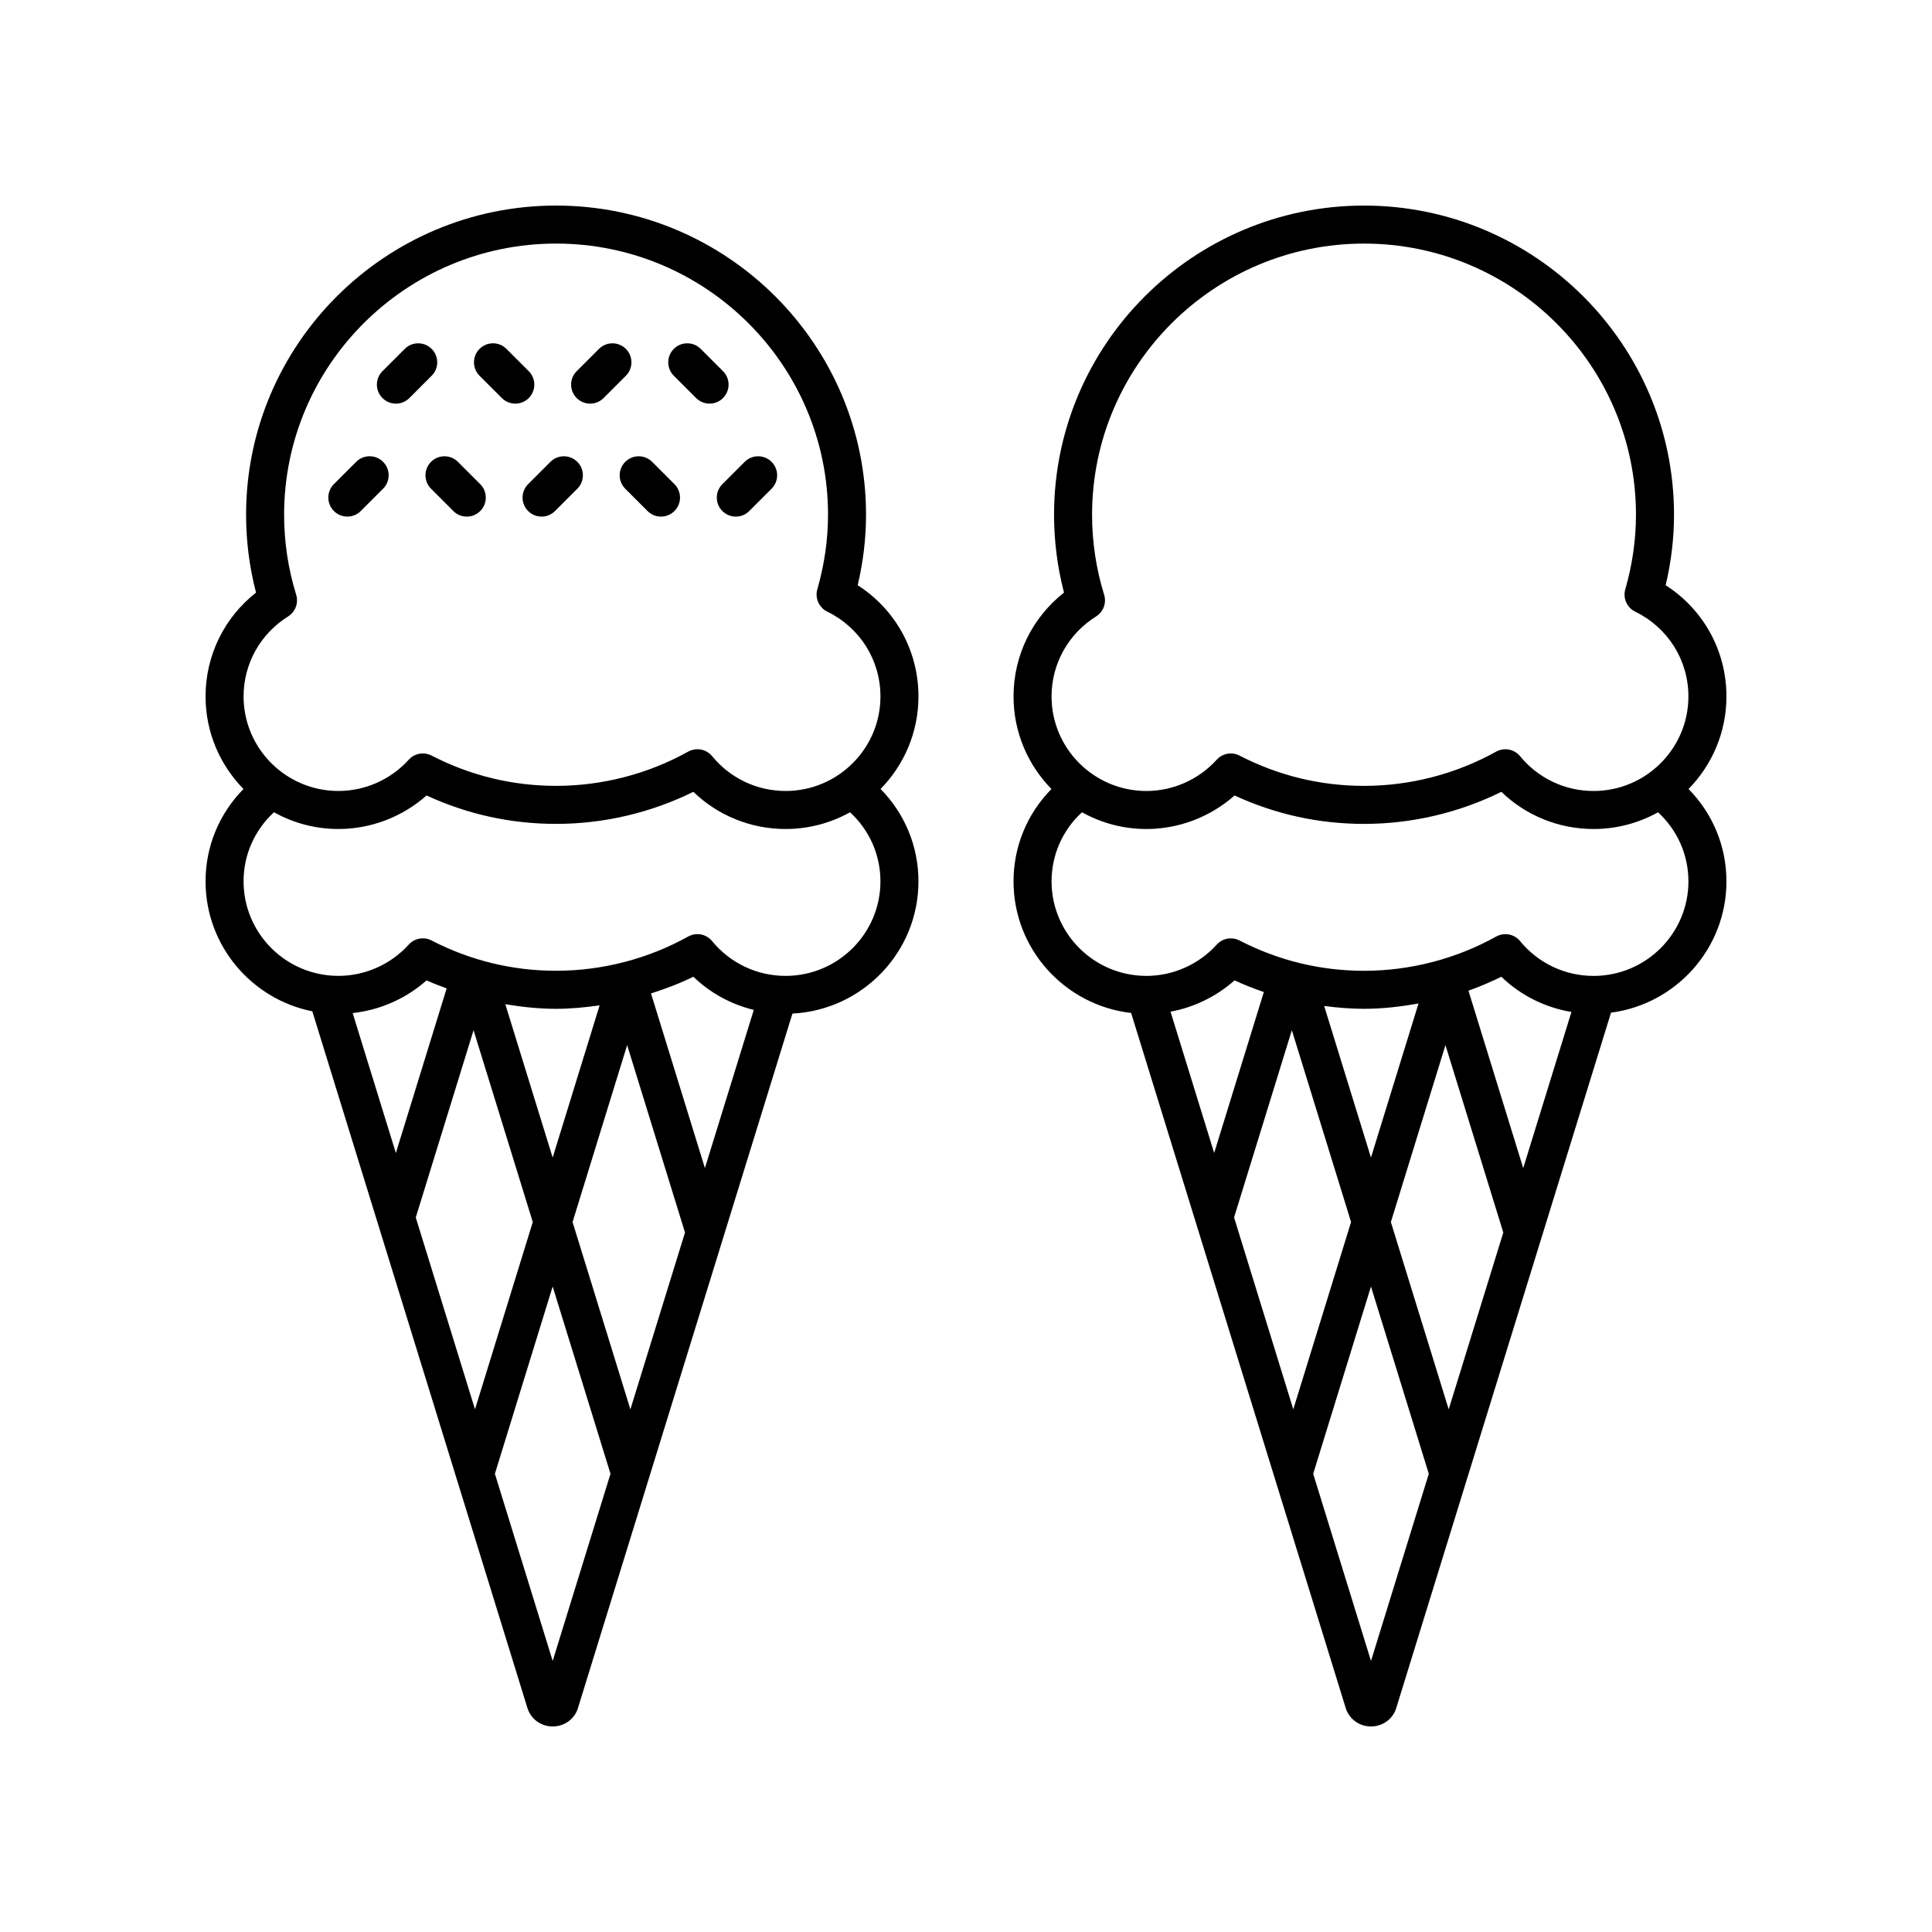
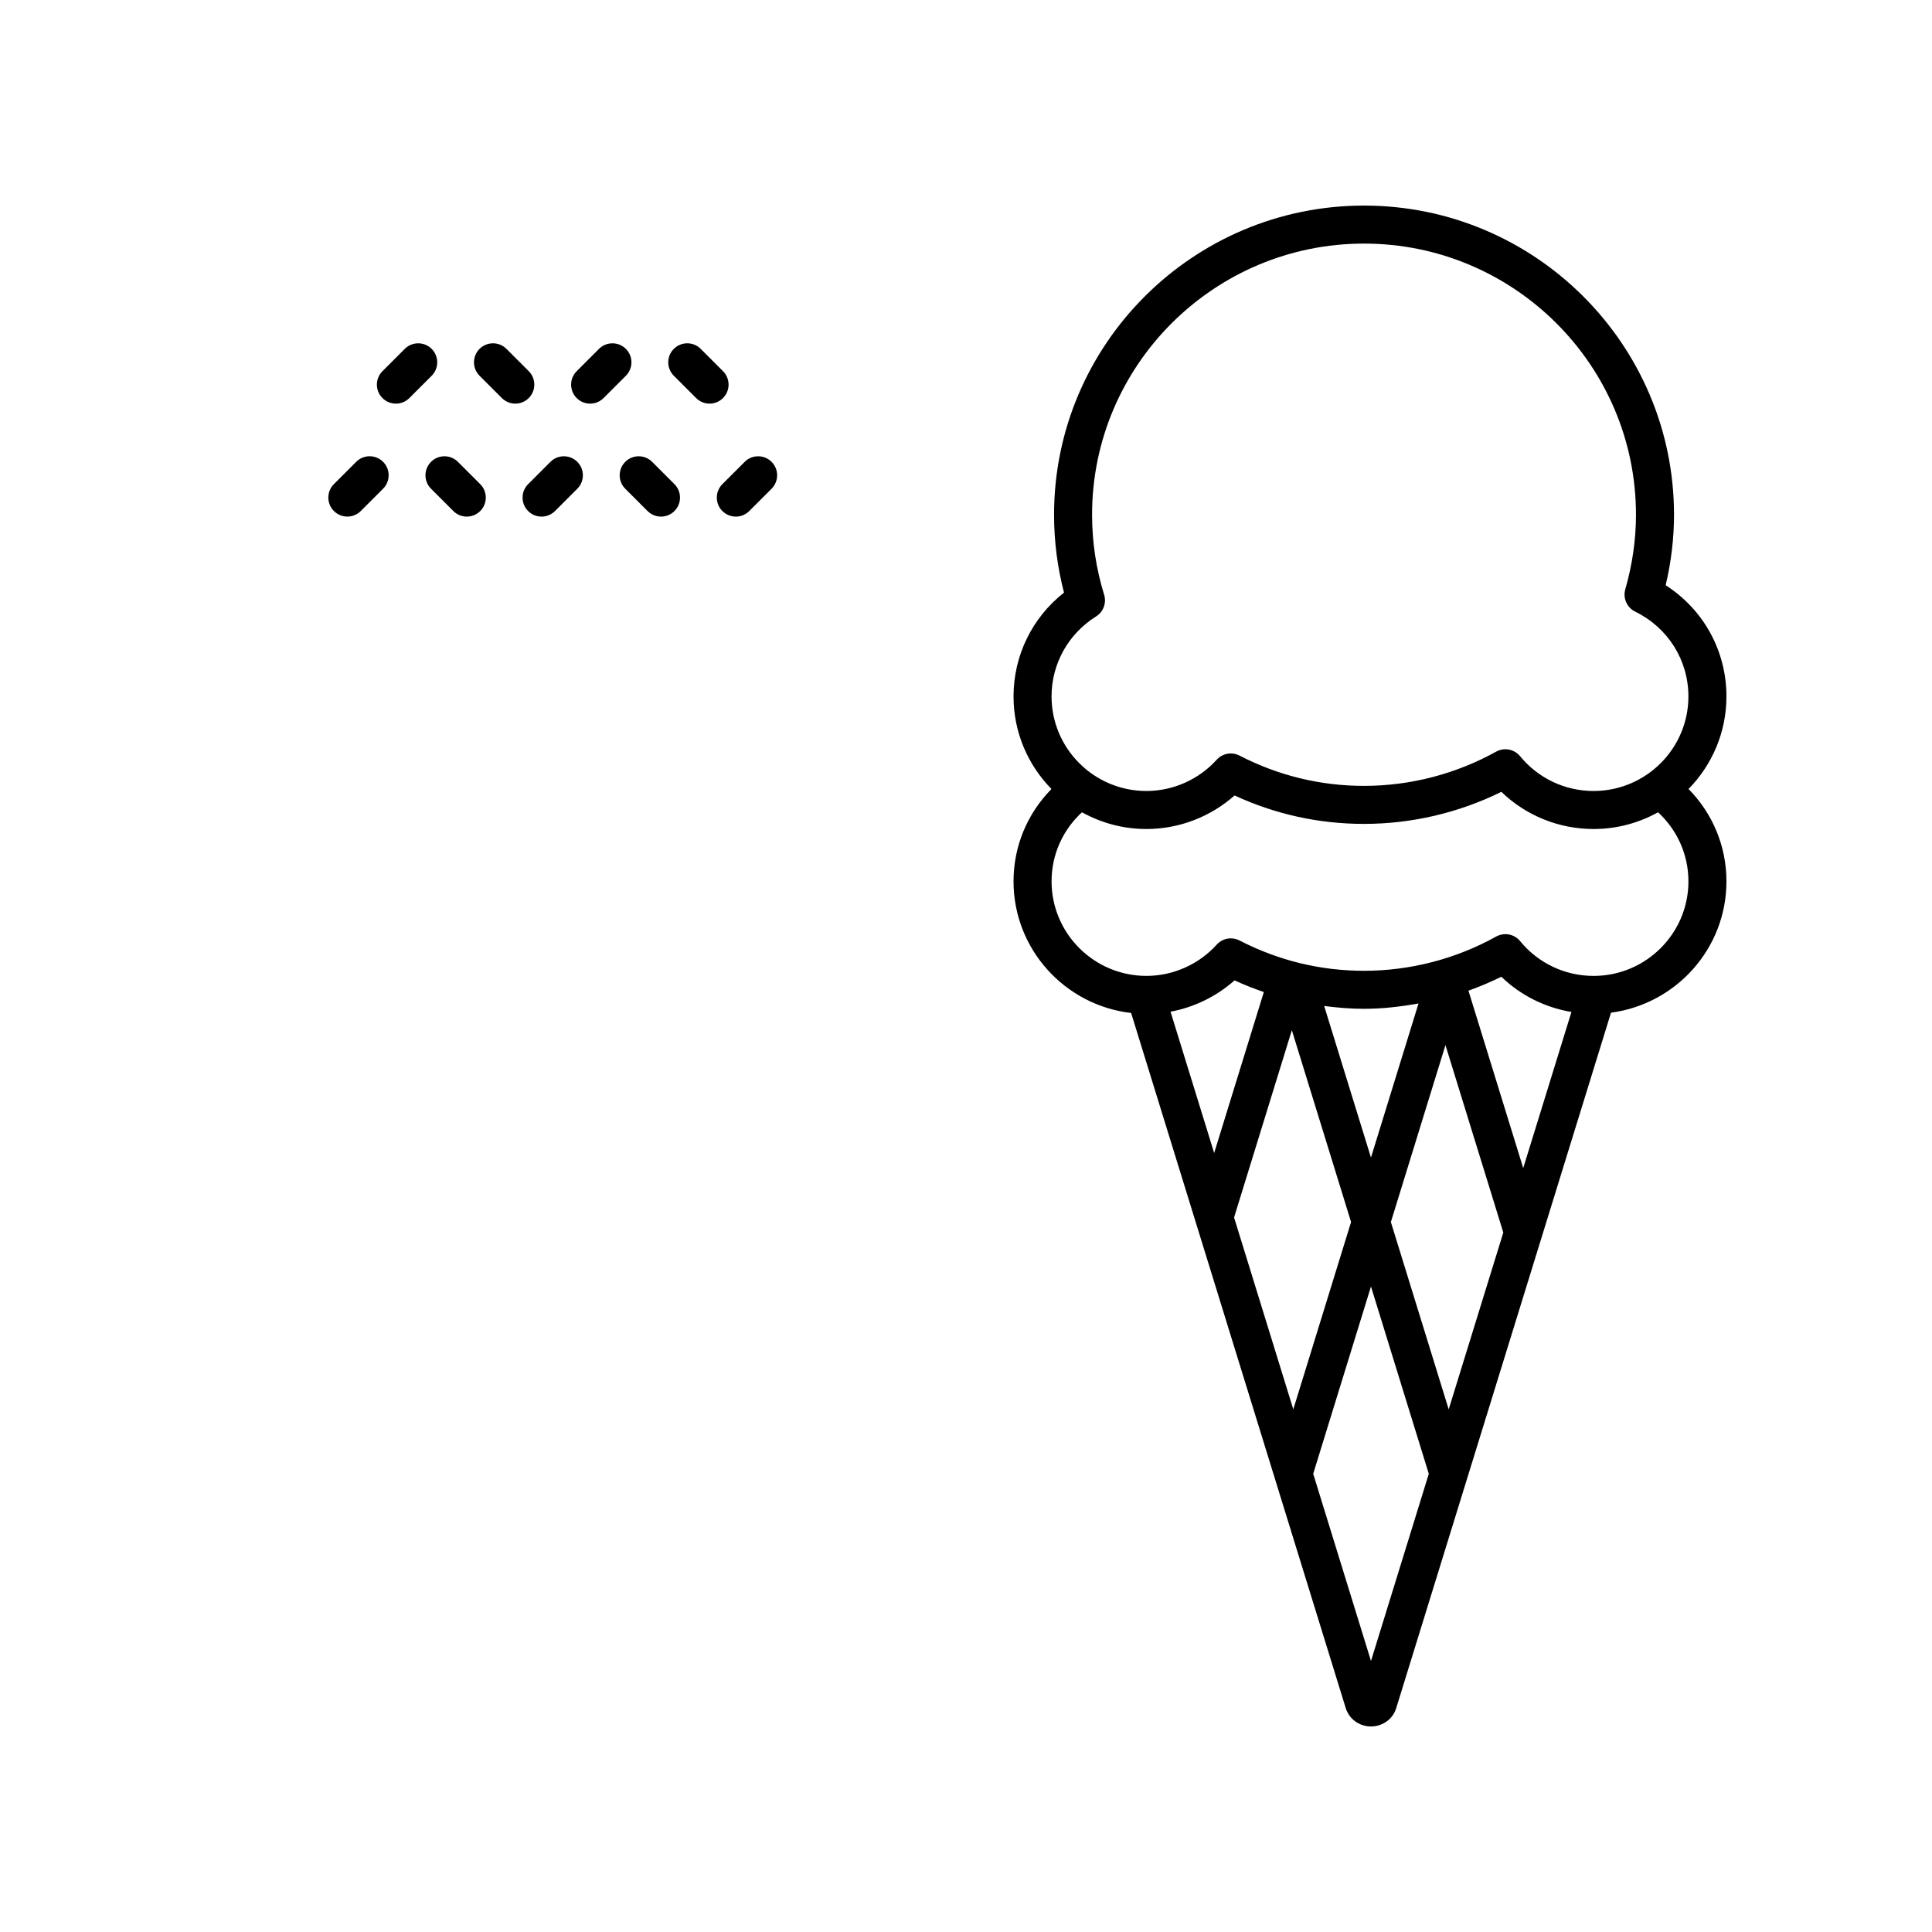
<svg xmlns="http://www.w3.org/2000/svg" fill="#000000" width="800px" height="800px" version="1.1" viewBox="144 144 512 512">
  <g>
-     <path d="m226.77 412.01 57.039 184.75c0.953 2.871 3.613 4.769 6.656 4.769h0.148c3.102-0.062 5.75-2.09 6.57-4.941l56.82-183.98c18.57-0.949 33.398-16.277 33.398-35.035 0-9.293-3.629-17.965-10.043-24.484 6.203-6.336 10.043-14.984 10.043-24.52 0-12.09-6.078-23.047-16.105-29.477 1.465-6.195 2.211-12.461 2.211-18.68 0-45.18-36.852-81.934-82.145-81.934-45.297 0-82.148 36.754-82.148 81.934 0 6.984 0.887 13.906 2.637 20.633-8.441 6.637-13.375 16.672-13.375 27.523 0 9.539 3.844 18.188 10.051 24.527-6.418 6.519-10.051 15.176-10.051 24.477 0 17.008 12.18 31.223 28.293 34.438zm104.04 41.547-14.285-46.281c3.832-1.234 7.606-2.644 11.223-4.43 4.488 4.328 10.016 7.32 16.012 8.793zm-19.75 63.938-15.324-49.641 14.465-46.887 15.332 49.668zm-20.598-66.727-12.547-40.641c4.418 0.734 8.887 1.219 13.445 1.219 3.875 0 7.723-0.371 11.547-0.918zm-36.281 15.871c0-0.004 0.004-0.008 0.008-0.012l15.309-49.613 15.695 50.84-15.312 49.629zm-5.273-17.078-11.449-37.086c7.246-0.789 14.109-3.812 19.586-8.66 1.746 0.809 3.543 1.445 5.324 2.121zm41.559 134.61-15.316-49.605 15.312-49.629 15.324 49.633zm61.723-181.55c-7.574 0-14.672-3.359-19.473-9.219-1.543-1.883-4.215-2.391-6.344-1.211-10.688 5.938-22.793 9.074-35.012 9.074-11.559 0-22.664-2.699-33.004-8.031-2.035-1.047-4.512-0.594-6.039 1.094-4.773 5.266-11.566 8.289-18.633 8.289-13.859 0.004-25.137-11.234-25.137-25.047 0-7.039 2.918-13.578 8.055-18.312 5.066 2.816 10.887 4.438 17.082 4.438 8.621 0 16.941-3.199 23.359-8.887 10.832 5 22.355 7.531 34.316 7.531 12.602 0 25.098-2.926 36.383-8.496 6.535 6.305 15.238 9.852 24.449 9.852 6.195 0 12.016-1.617 17.078-4.434 5.129 4.731 8.055 11.273 8.055 18.309 0 13.812-11.273 25.051-25.137 25.051zm-131.84-95.258c1.934-1.211 2.812-3.574 2.137-5.758-2.121-6.859-3.195-13.992-3.195-21.199 0.004-39.621 32.336-71.855 72.074-71.855s72.07 32.234 72.07 71.855c0 6.574-0.953 13.223-2.832 19.766-0.676 2.348 0.434 4.84 2.629 5.918 8.695 4.254 14.098 12.867 14.098 22.477 0 13.812-11.273 25.051-25.133 25.051-7.57 0-14.672-3.359-19.473-9.219-0.988-1.203-2.43-1.844-3.898-1.844-0.832 0-1.676 0.207-2.445 0.633-10.684 5.938-22.789 9.074-35.012 9.074-11.562 0-22.668-2.699-33.004-8.027-2.035-1.047-4.512-0.594-6.039 1.094-4.773 5.266-11.566 8.289-18.633 8.289-13.863 0-25.141-11.238-25.141-25.051 0-8.645 4.41-16.57 11.797-21.203z" />
    <path d="m236.05 280.9c1.289 0 2.582-0.492 3.562-1.477l5.91-5.91c1.969-1.969 1.969-5.16 0-7.125-1.969-1.969-5.16-1.969-7.125 0l-5.91 5.91c-1.969 1.969-1.969 5.16 0 7.125 0.984 0.984 2.273 1.477 3.562 1.477z" />
    <path d="m258.23 273.52 5.91 5.91c0.98 0.984 2.273 1.477 3.562 1.477 1.289 0 2.578-0.492 3.562-1.477 1.969-1.965 1.969-5.156 0-7.125l-5.91-5.91c-1.965-1.969-5.156-1.969-7.125 0-1.969 1.965-1.969 5.156 0 7.125z" />
    <path d="m283.96 279.43c0.984 0.984 2.273 1.477 3.562 1.477 1.289 0 2.578-0.492 3.562-1.477l5.91-5.91c1.969-1.969 1.969-5.156 0-7.125s-5.156-1.969-7.125 0l-5.91 5.91c-1.965 1.969-1.965 5.156 0 7.125z" />
    <path d="m335.44 279.43c0.984 0.984 2.273 1.477 3.562 1.477s2.582-0.492 3.562-1.477l5.91-5.91c1.969-1.969 1.969-5.16 0-7.125-1.969-1.969-5.16-1.969-7.125 0l-5.91 5.91c-1.969 1.969-1.969 5.16 0 7.125z" />
    <path d="m309.7 273.52 5.91 5.91c0.984 0.984 2.273 1.477 3.562 1.477s2.578-0.492 3.562-1.477c1.969-1.969 1.969-5.156 0-7.125l-5.91-5.91c-1.969-1.969-5.156-1.969-7.125 0s-1.969 5.156 0 7.125z" />
    <path d="m248.92 250.97c1.289 0 2.578-0.492 3.562-1.477l5.91-5.91c1.969-1.969 1.969-5.156 0-7.125s-5.156-1.969-7.125 0l-5.91 5.91c-1.969 1.969-1.969 5.156 0 7.125 0.984 0.984 2.273 1.477 3.562 1.477z" />
    <path d="m277 249.49c0.984 0.984 2.273 1.477 3.562 1.477 1.289 0 2.578-0.492 3.562-1.477 1.969-1.969 1.969-5.156 0-7.125l-5.91-5.91c-1.969-1.969-5.156-1.969-7.125 0s-1.969 5.156 0 7.125z" />
    <path d="m300.39 250.97c1.289 0 2.578-0.492 3.562-1.477l5.91-5.91c1.969-1.965 1.969-5.156 0-7.125s-5.156-1.969-7.125 0l-5.91 5.91c-1.969 1.965-1.969 5.156 0 7.125 0.984 0.984 2.273 1.477 3.562 1.477z" />
    <path d="m328.48 249.49c0.984 0.984 2.273 1.477 3.562 1.477 1.289 0 2.578-0.492 3.562-1.477 1.969-1.969 1.969-5.156 0-7.125l-5.91-5.91c-1.969-1.969-5.156-1.969-7.125 0s-1.969 5.156 0 7.125z" />
    <path d="m585.42 299.09c1.465-6.195 2.211-12.461 2.211-18.68-0.004-45.176-36.855-81.93-82.148-81.93-45.297 0-82.148 36.754-82.148 81.934 0 6.984 0.887 13.906 2.637 20.633-8.438 6.637-13.375 16.672-13.375 27.523 0 9.539 3.844 18.188 10.051 24.527-6.418 6.519-10.051 15.176-10.051 24.477 0 18 13.652 32.863 31.164 34.875l56.902 184.31c0.953 2.871 3.617 4.769 6.656 4.769h0.148c3.102-0.062 5.75-2.09 6.57-4.941l56.898-184.22c17.234-2.269 30.59-16.988 30.59-34.789 0-9.293-3.629-17.965-10.043-24.484 6.199-6.336 10.043-14.984 10.043-24.52 0-12.09-6.078-23.047-16.105-29.48zm-150.95 8.277c1.934-1.211 2.812-3.574 2.137-5.758-2.121-6.859-3.195-13.992-3.195-21.199 0-39.621 32.332-71.855 72.07-71.855s72.07 32.234 72.07 71.855c0 6.574-0.953 13.223-2.832 19.766-0.676 2.348 0.434 4.84 2.629 5.918 8.695 4.254 14.098 12.867 14.098 22.477 0 13.812-11.273 25.051-25.133 25.051-7.57 0-14.672-3.359-19.473-9.219-0.988-1.203-2.43-1.844-3.898-1.844-0.832 0-1.676 0.207-2.445 0.633-10.684 5.938-22.789 9.074-35.012 9.074-11.562 0-22.668-2.699-33.004-8.027-2.039-1.047-4.508-0.594-6.039 1.094-4.773 5.266-11.566 8.289-18.633 8.289-13.859 0-25.137-11.238-25.137-25.051 0-8.645 4.41-16.57 11.797-21.203zm113.2 146.19-14.516-47.02c2.969-1.062 5.883-2.289 8.715-3.688 5.121 4.941 11.59 8.16 18.578 9.332zm-19.75 63.938-15.324-49.641 14.465-46.887 15.332 49.668zm-20.598-66.727-12.402-40.172c3.484 0.449 7 0.75 10.57 0.75 4.856 0 9.672-0.566 14.434-1.418zm-36.281 15.871c0-0.004 0.004-0.008 0.004-0.012l15.309-49.613 15.695 50.84-15.312 49.629zm-5.273-17.082-11.562-37.449c6.273-1.168 12.152-4.035 16.965-8.297 2.547 1.176 5.137 2.188 7.758 3.09zm41.559 134.62-15.316-49.605 15.312-49.629 15.324 49.633zm58.992-181.55c-7.574 0-14.672-3.359-19.473-9.219-1.543-1.883-4.215-2.391-6.344-1.211-10.688 5.938-22.793 9.074-35.012 9.074-11.559 0-22.664-2.699-33.004-8.031-2.039-1.047-4.508-0.594-6.039 1.094-4.773 5.266-11.566 8.289-18.633 8.289-13.859 0-25.137-11.238-25.137-25.051 0-7.039 2.918-13.578 8.055-18.312 5.066 2.816 10.887 4.438 17.082 4.438 8.621 0 16.941-3.199 23.359-8.887 10.832 5 22.355 7.531 34.316 7.531 12.602 0 25.098-2.926 36.383-8.496 6.535 6.305 15.238 9.852 24.449 9.852 6.195 0 12.016-1.617 17.078-4.434 5.129 4.734 8.051 11.277 8.051 18.312 0 13.812-11.273 25.051-25.133 25.051z" />
  </g>
</svg>